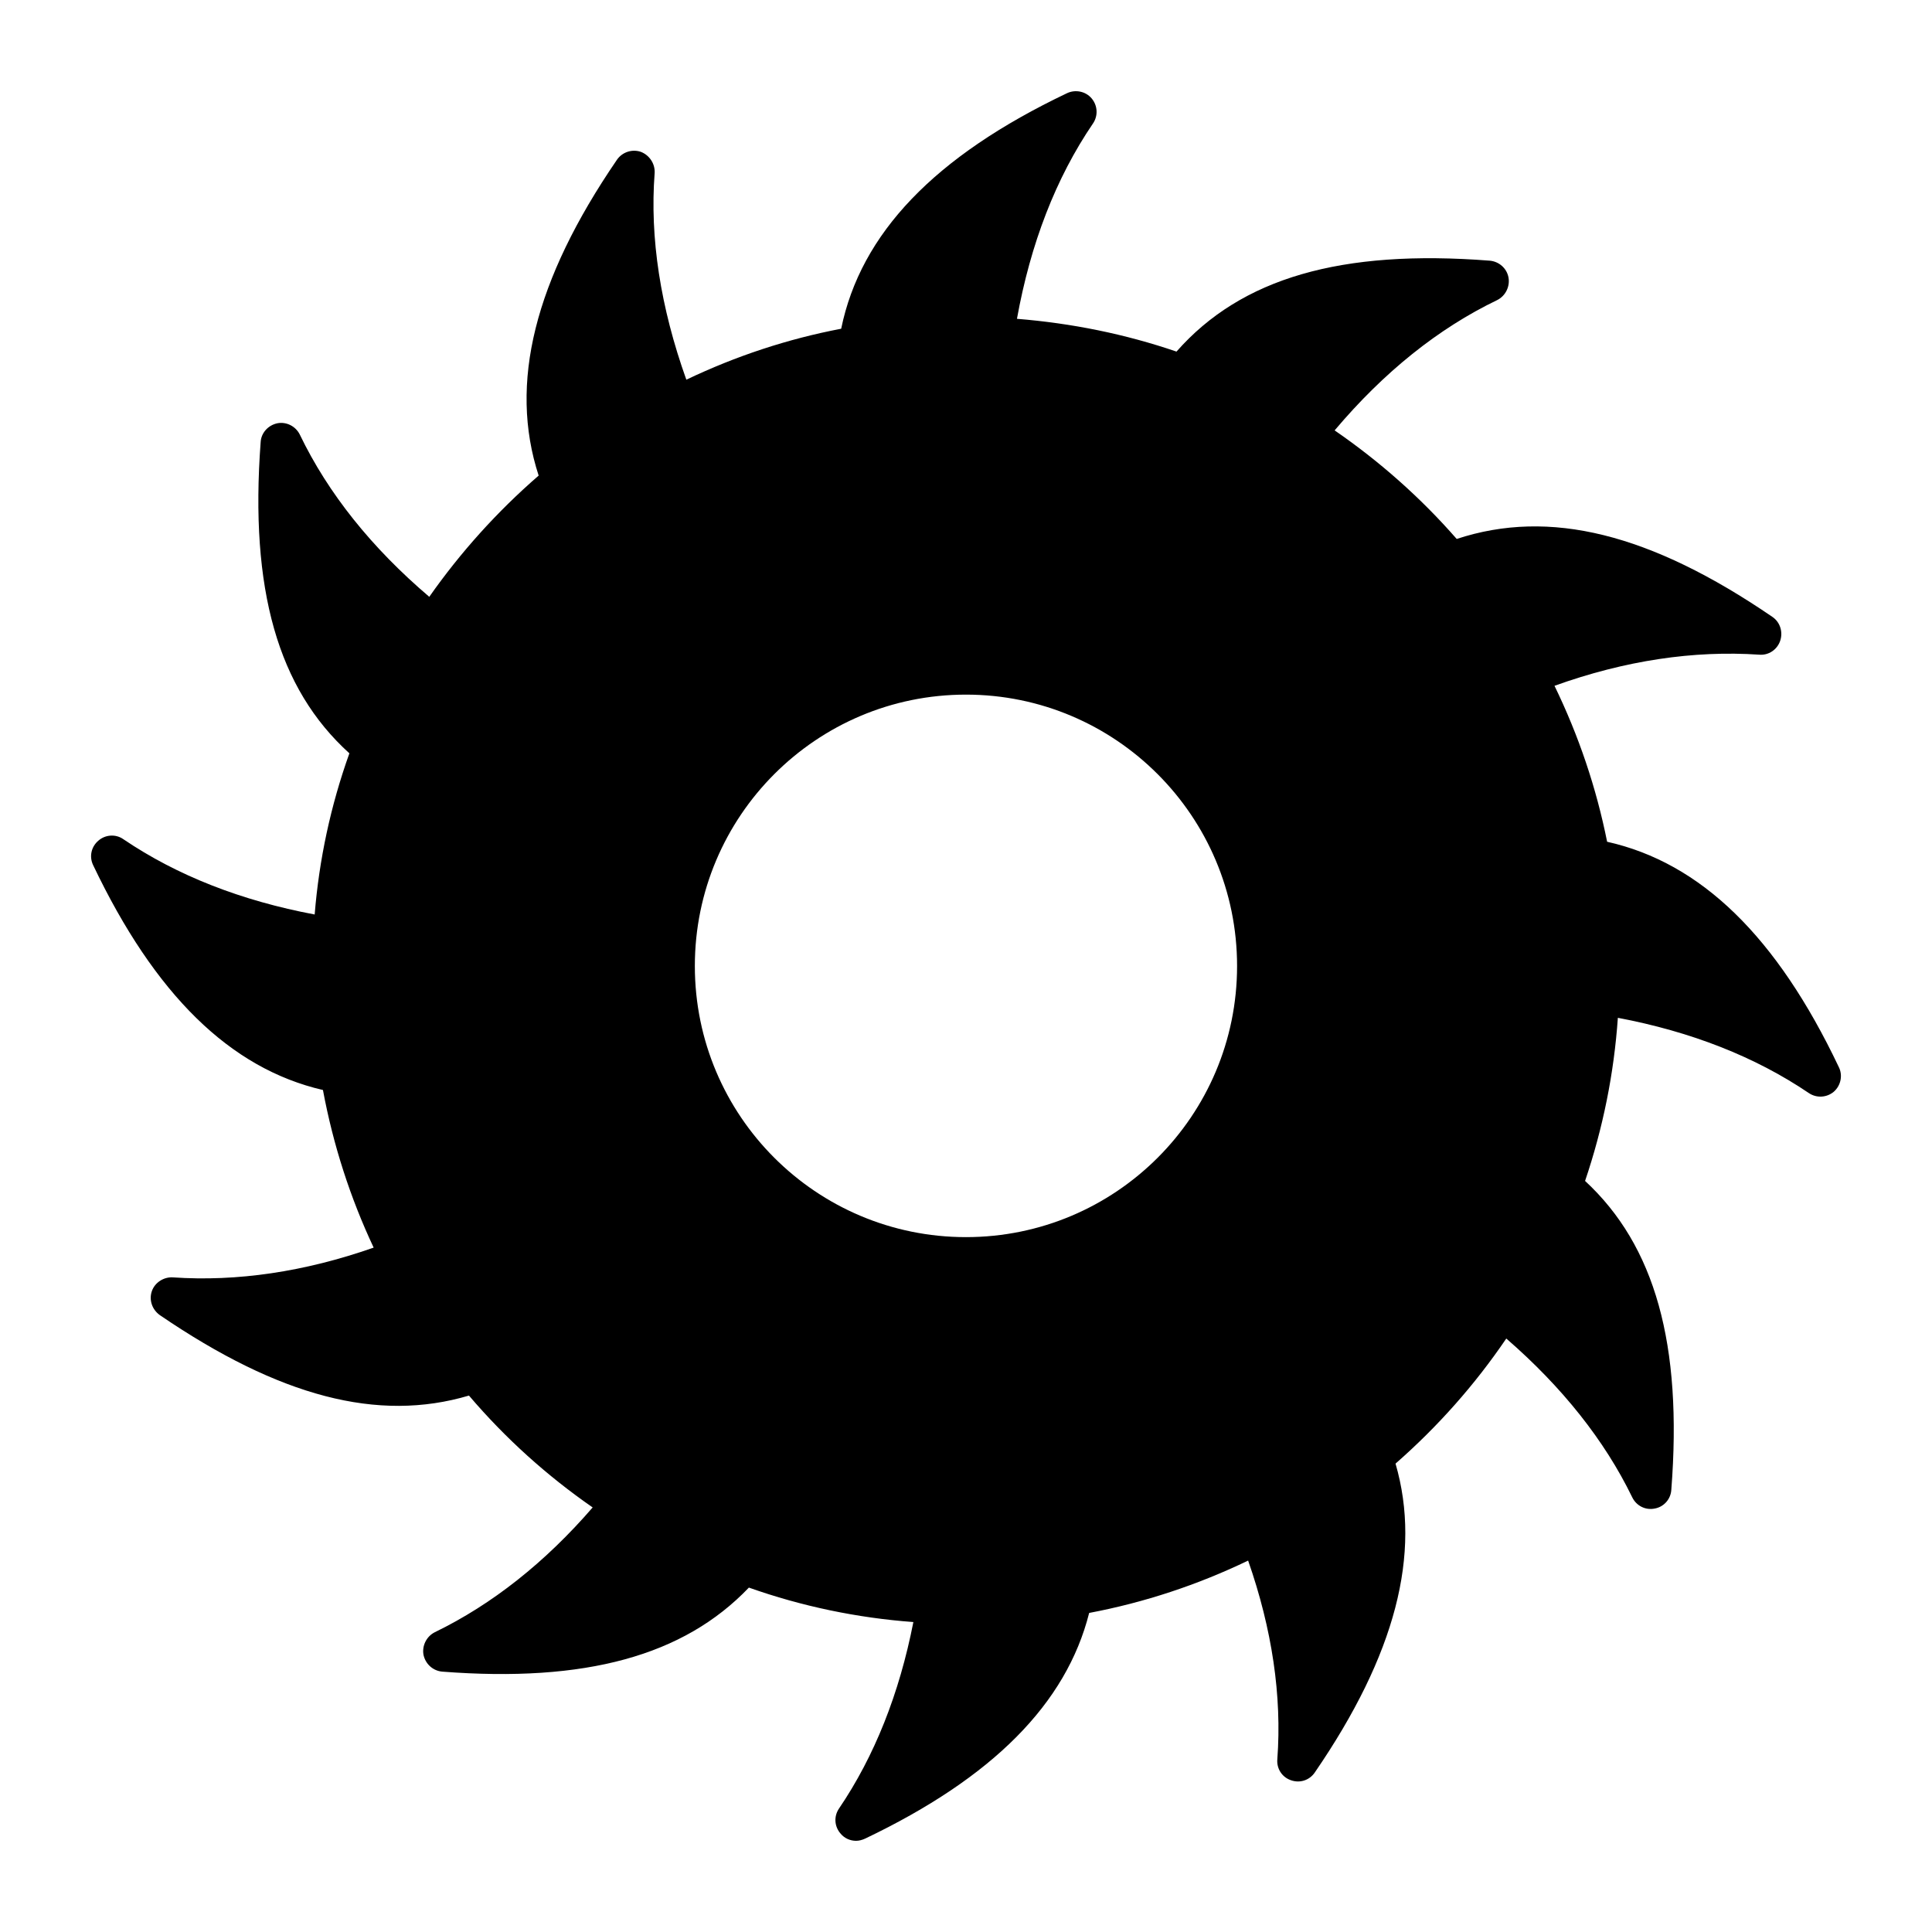
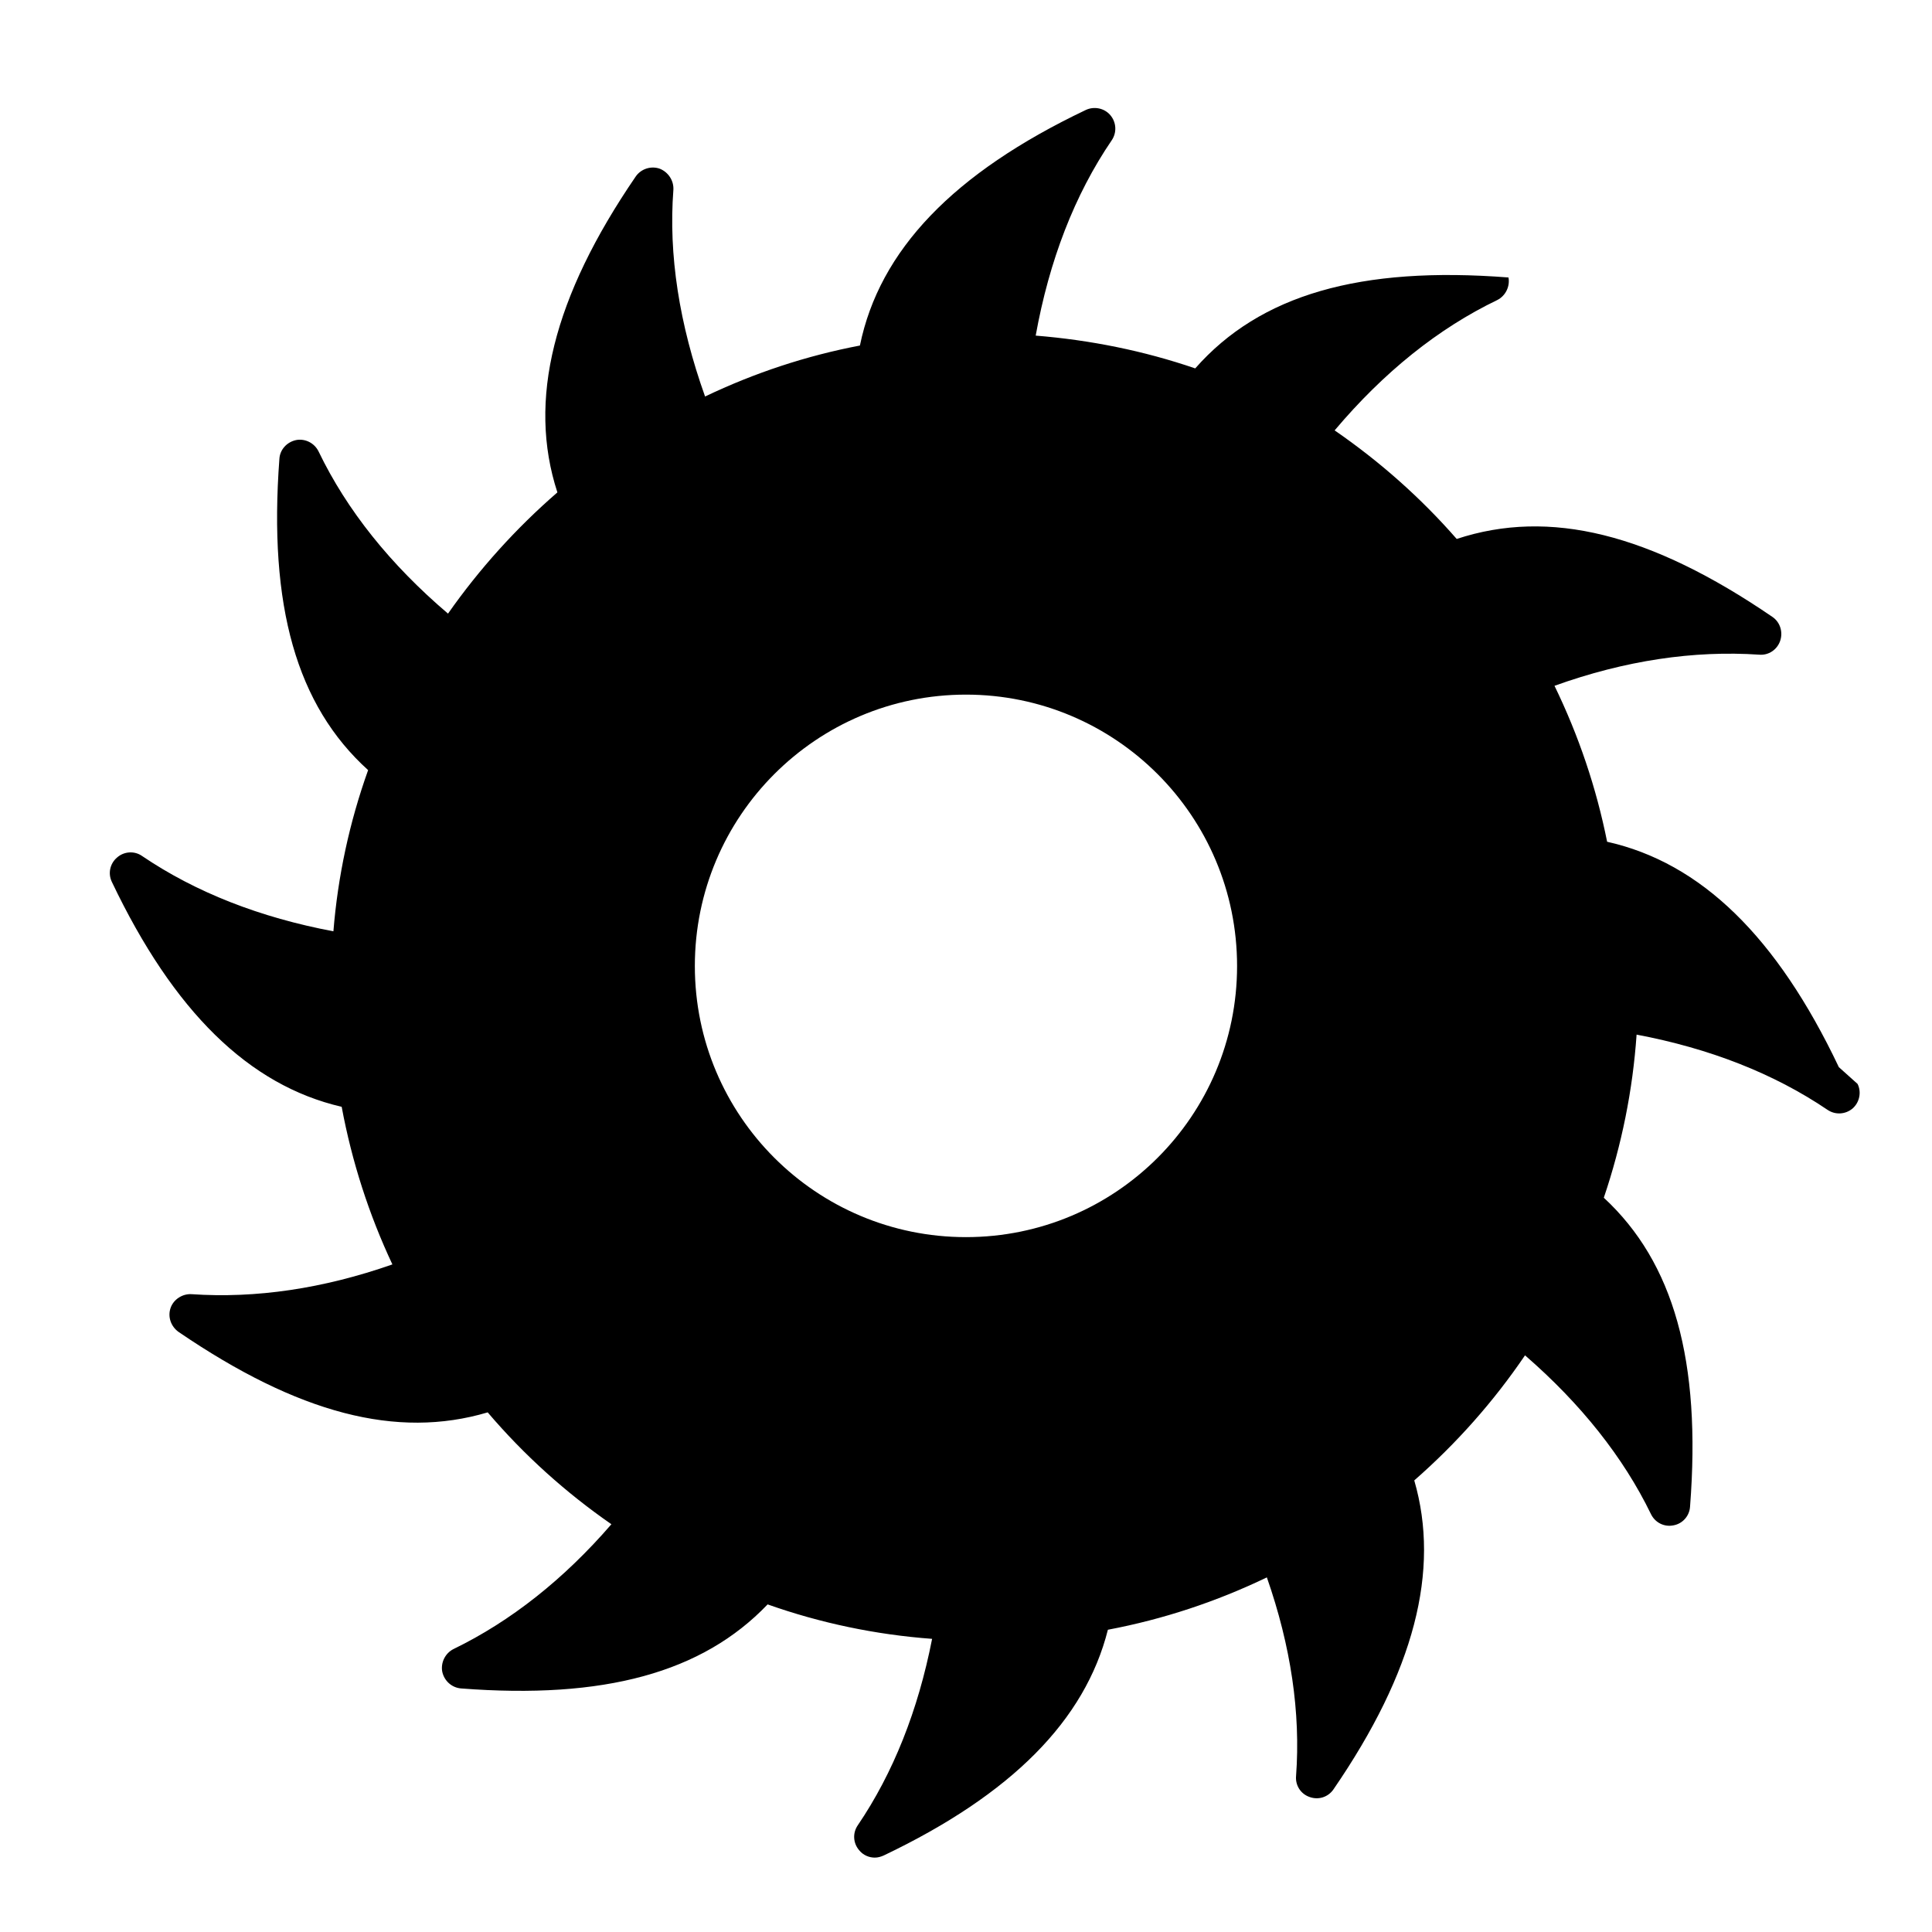
<svg xmlns="http://www.w3.org/2000/svg" fill="#000000" width="800px" height="800px" version="1.1" viewBox="144 144 512 512">
-   <path d="m631.31 426.8c-16.43-34.609-36.582-54.176-61.406-59.727-2.848-14.238-7.519-28.109-13.945-41.328 18.691-6.719 36.945-9.418 54.25-8.25 2.481 0.219 4.746-1.312 5.551-3.652 0.801-2.336 0-4.965-2.043-6.352-32.348-22.125-59.07-28.77-83.676-20.664-9.492-10.879-20.371-20.516-32.348-28.77 12.996-15.406 27.453-27.016 43.082-34.535 2.191-1.094 3.43-3.578 2.992-5.988s-2.481-4.234-4.965-4.453c-39.355-3.066-65.859 4.602-83.02 24.094-13.652-4.672-27.82-7.519-42.277-8.688 3.578-19.859 10.297-37.312 20.152-51.77 1.387-2.043 1.242-4.746-0.363-6.644-1.605-1.898-4.309-2.41-6.5-1.387-35.121 16.719-54.688 37.164-59.871 62.43-14.164 2.703-27.891 7.227-41.035 13.508-6.863-19.203-9.711-37.602-8.398-54.762 0.145-2.484-1.387-4.746-3.652-5.621-2.336-0.805-4.965 0.074-6.352 2.117-21.832 31.906-28.695 59.289-20.734 83.676-11.027 9.566-20.738 20.371-28.988 32.129-15.262-12.996-26.797-27.383-34.316-43.008-1.094-2.191-3.504-3.434-5.914-2.992-2.484 0.512-4.309 2.555-4.453 4.965-2.918 38.992 4.527 65.348 23.512 82.508-4.965 13.871-8.031 28.184-9.199 42.715-19.422-3.652-36.434-10.297-50.672-19.934-2.043-1.461-4.82-1.242-6.644 0.363-1.898 1.605-2.484 4.234-1.387 6.5 16.355 34.316 36.289 53.887 60.895 59.582 2.703 14.531 7.227 28.551 13.438 41.766-18.328 6.426-36.215 9.055-53.23 7.887-2.336-0.145-4.746 1.316-5.551 3.652-0.805 2.336 0.074 4.891 2.117 6.352 31.688 21.613 57.828 28.477 81.922 21.32 9.637 11.316 20.664 21.246 32.785 29.645-12.559 14.531-26.648 25.703-41.84 33.074-2.191 1.094-3.43 3.578-2.992 5.988 0.512 2.41 2.481 4.234 4.965 4.453 37.895 2.922 63.961-4.16 81.266-22.27 14.02 4.965 28.695 8.031 43.59 9.129-3.723 18.984-10.297 35.559-19.715 49.434-1.387 2.043-1.242 4.746 0.438 6.644 1.023 1.242 2.555 1.898 4.09 1.898 0.805 0 1.605-0.219 2.41-0.586 33.805-16.137 53.301-35.777 59.363-59.801 14.676-2.773 28.77-7.449 42.129-13.875 6.352 18.18 8.98 35.852 7.738 52.645-0.219 2.481 1.242 4.746 3.578 5.551 2.41 0.875 4.965 0 6.352-2.043 21.395-31.18 28.332-57.973 21.395-81.852 11.172-9.785 21.027-20.883 29.352-33.148 14.82 12.852 26.066 27.016 33.367 42.059 1.094 2.262 3.504 3.504 5.988 2.992 2.41-0.438 4.234-2.481 4.379-4.965 2.992-38.551-4.309-64.691-22.855-81.852 4.746-14.02 7.668-28.477 8.688-43.227 19.352 3.652 36.363 10.297 50.602 19.934 2.043 1.387 4.746 1.242 6.644-0.363 1.828-1.609 2.41-4.312 1.316-6.504zm-231.32 45.051c-39.648 0-71.848-32.129-71.848-71.848 0-39.723 32.199-71.922 71.848-71.922 39.648 0 71.848 32.199 71.848 71.922s-32.199 71.848-71.848 71.848z" />
+   <path d="m631.31 426.8c-16.43-34.609-36.582-54.176-61.406-59.727-2.848-14.238-7.519-28.109-13.945-41.328 18.691-6.719 36.945-9.418 54.25-8.25 2.481 0.219 4.746-1.312 5.551-3.652 0.801-2.336 0-4.965-2.043-6.352-32.348-22.125-59.07-28.77-83.676-20.664-9.492-10.879-20.371-20.516-32.348-28.77 12.996-15.406 27.453-27.016 43.082-34.535 2.191-1.094 3.43-3.578 2.992-5.988c-39.355-3.066-65.859 4.602-83.02 24.094-13.652-4.672-27.82-7.519-42.277-8.688 3.578-19.859 10.297-37.312 20.152-51.77 1.387-2.043 1.242-4.746-0.363-6.644-1.605-1.898-4.309-2.41-6.5-1.387-35.121 16.719-54.688 37.164-59.871 62.43-14.164 2.703-27.891 7.227-41.035 13.508-6.863-19.203-9.711-37.602-8.398-54.762 0.145-2.484-1.387-4.746-3.652-5.621-2.336-0.805-4.965 0.074-6.352 2.117-21.832 31.906-28.695 59.289-20.734 83.676-11.027 9.566-20.738 20.371-28.988 32.129-15.262-12.996-26.797-27.383-34.316-43.008-1.094-2.191-3.504-3.434-5.914-2.992-2.484 0.512-4.309 2.555-4.453 4.965-2.918 38.992 4.527 65.348 23.512 82.508-4.965 13.871-8.031 28.184-9.199 42.715-19.422-3.652-36.434-10.297-50.672-19.934-2.043-1.461-4.82-1.242-6.644 0.363-1.898 1.605-2.484 4.234-1.387 6.5 16.355 34.316 36.289 53.887 60.895 59.582 2.703 14.531 7.227 28.551 13.438 41.766-18.328 6.426-36.215 9.055-53.23 7.887-2.336-0.145-4.746 1.316-5.551 3.652-0.805 2.336 0.074 4.891 2.117 6.352 31.688 21.613 57.828 28.477 81.922 21.32 9.637 11.316 20.664 21.246 32.785 29.645-12.559 14.531-26.648 25.703-41.84 33.074-2.191 1.094-3.43 3.578-2.992 5.988 0.512 2.41 2.481 4.234 4.965 4.453 37.895 2.922 63.961-4.16 81.266-22.27 14.02 4.965 28.695 8.031 43.59 9.129-3.723 18.984-10.297 35.559-19.715 49.434-1.387 2.043-1.242 4.746 0.438 6.644 1.023 1.242 2.555 1.898 4.09 1.898 0.805 0 1.605-0.219 2.41-0.586 33.805-16.137 53.301-35.777 59.363-59.801 14.676-2.773 28.77-7.449 42.129-13.875 6.352 18.18 8.98 35.852 7.738 52.645-0.219 2.481 1.242 4.746 3.578 5.551 2.41 0.875 4.965 0 6.352-2.043 21.395-31.18 28.332-57.973 21.395-81.852 11.172-9.785 21.027-20.883 29.352-33.148 14.82 12.852 26.066 27.016 33.367 42.059 1.094 2.262 3.504 3.504 5.988 2.992 2.41-0.438 4.234-2.481 4.379-4.965 2.992-38.551-4.309-64.691-22.855-81.852 4.746-14.02 7.668-28.477 8.688-43.227 19.352 3.652 36.363 10.297 50.602 19.934 2.043 1.387 4.746 1.242 6.644-0.363 1.828-1.609 2.41-4.312 1.316-6.504zm-231.32 45.051c-39.648 0-71.848-32.129-71.848-71.848 0-39.723 32.199-71.922 71.848-71.922 39.648 0 71.848 32.199 71.848 71.922s-32.199 71.848-71.848 71.848z" />
</svg>